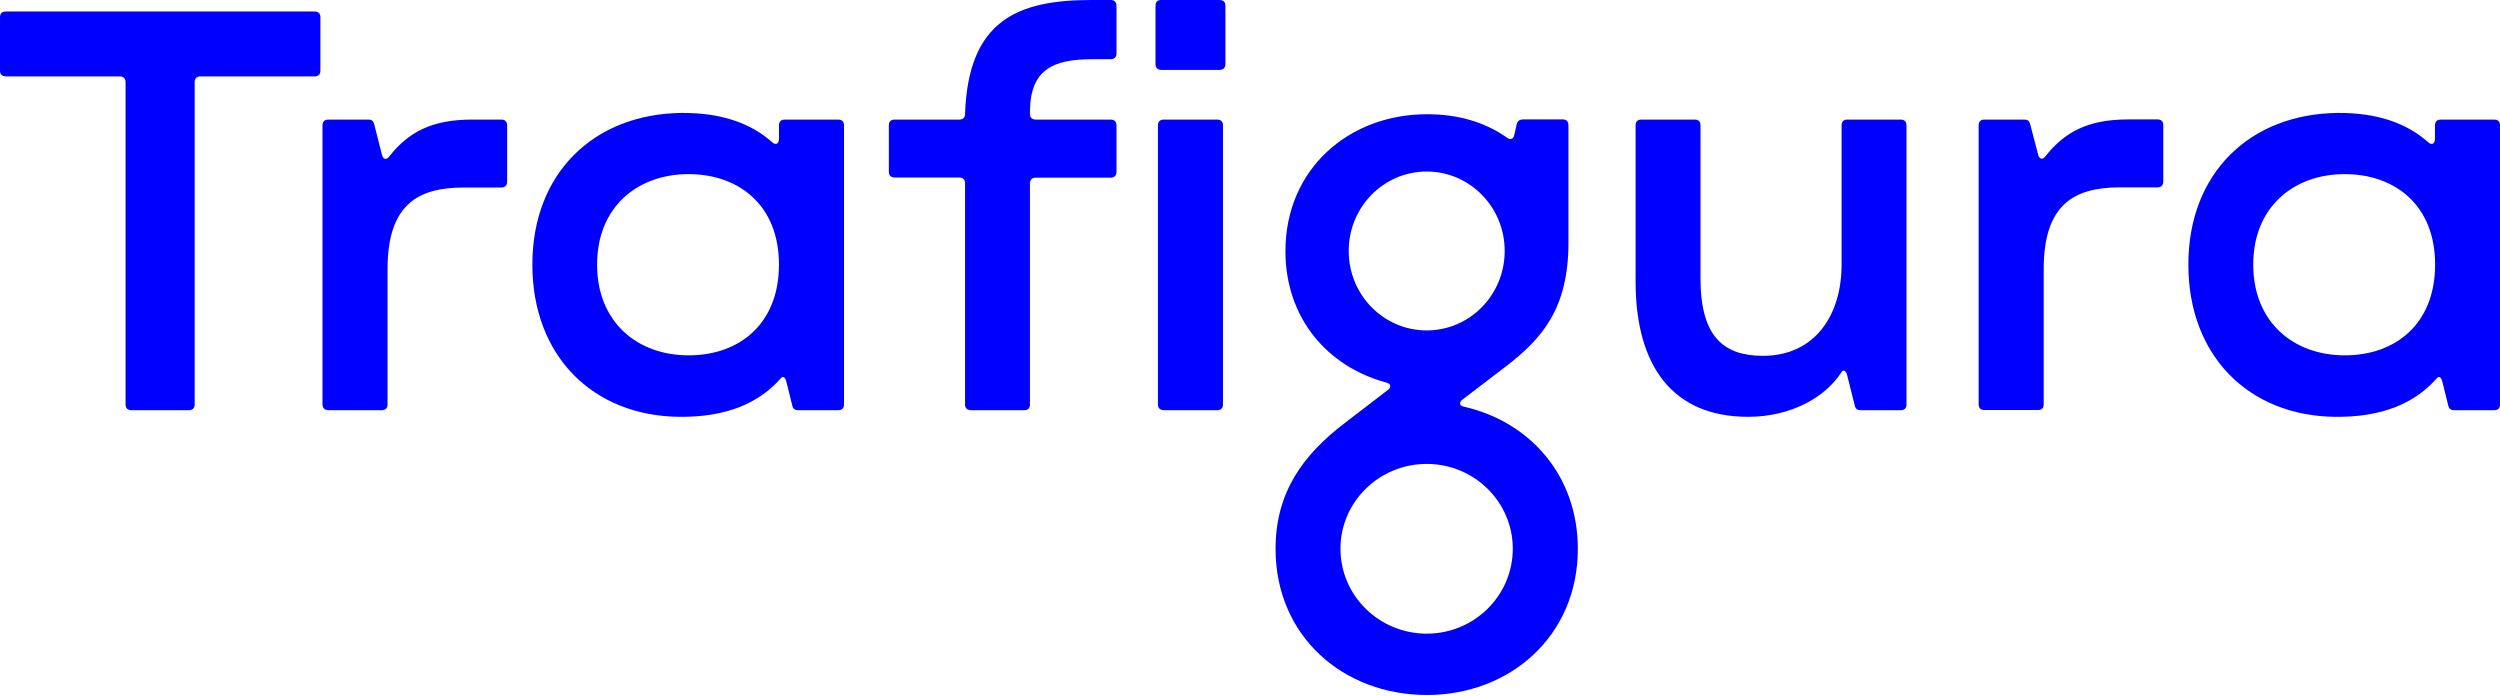
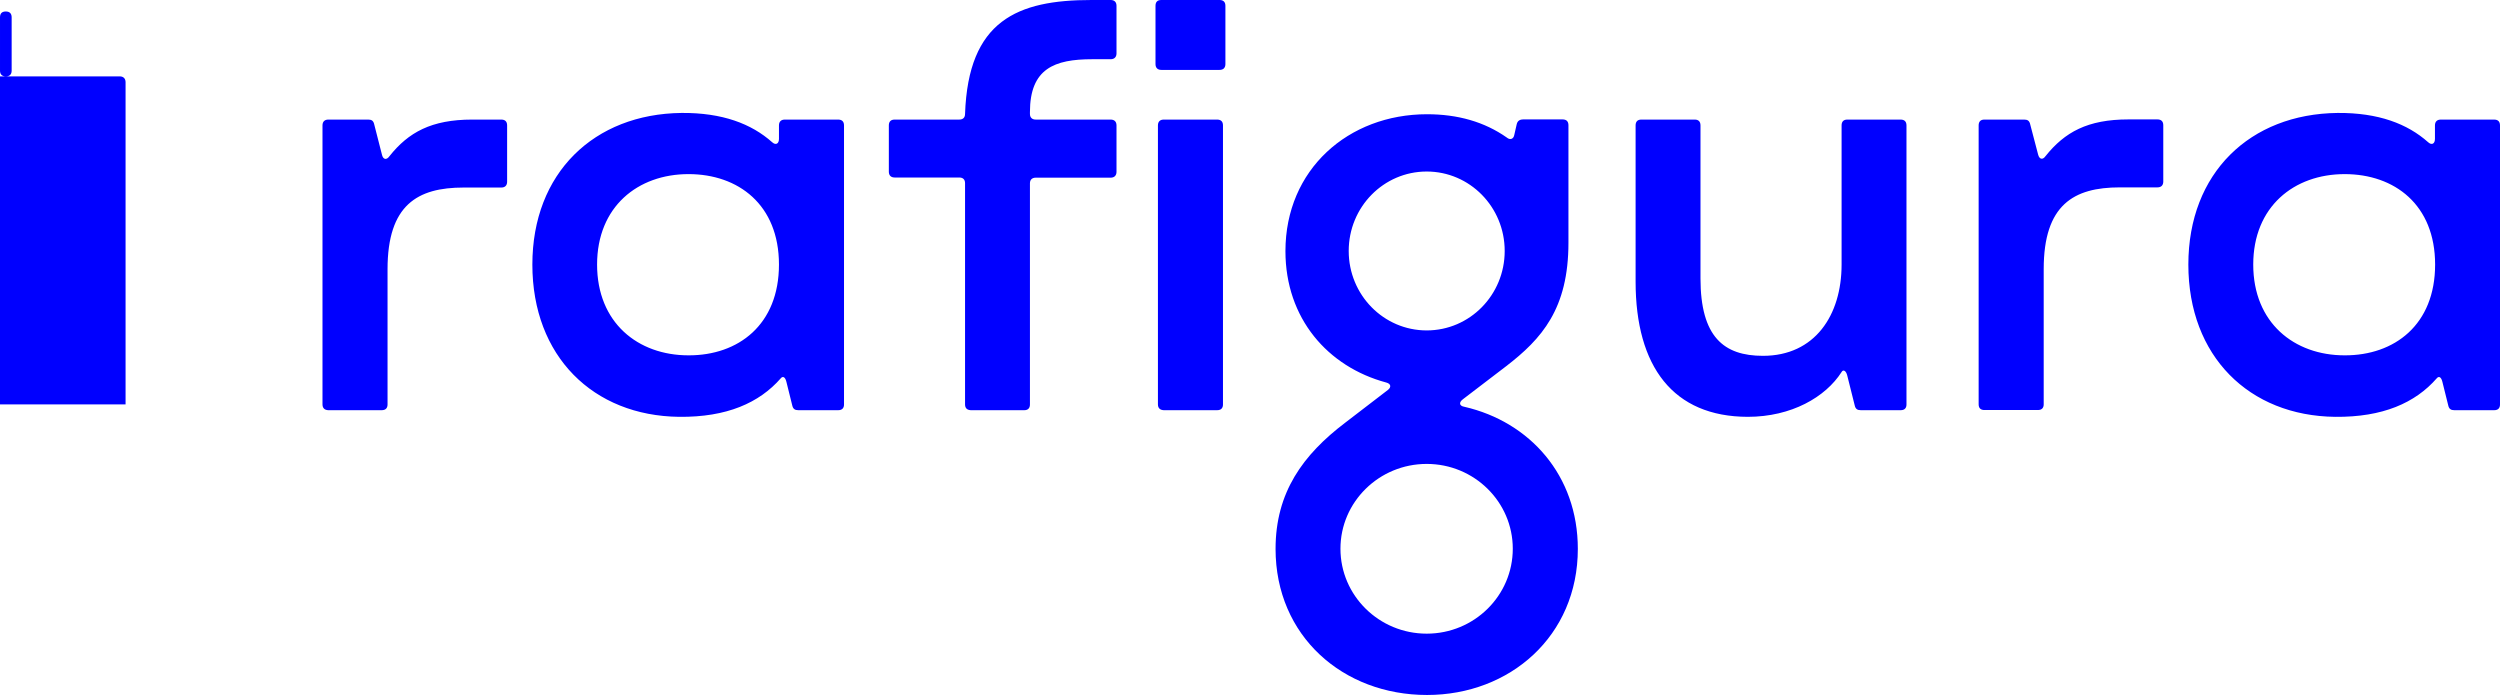
<svg xmlns="http://www.w3.org/2000/svg" version="1.2" viewBox="0 0 1545 430" width="1545" height="430">
  <title>traffiguraaaa-svg</title>
  <style>
		.s0 { fill: #0000ff } 
	</style>
-   <path id="Layer" fill-rule="evenodd" class="s0" d="m77.6 249.9v-199.1c0-2.2-1.3-3.6-3.6-3.6h-70.4c-2.3 0-3.6-1.2-3.6-3.5v-33c0-2.4 1.2-3.6 3.6-3.6h190.8c2.3 0 3.6 1.2 3.6 3.6v33c0 2.2-1.2 3.5-3.6 3.5h-70.6c-2.2 0-3.5 1.3-3.5 3.6v199.2c0 2.2-1.3 3.5-3.6 3.5h-35.6c-2.3-0.1-3.5-1.3-3.5-3.6zm121.7 0v-172.4c0-2.3 1.3-3.6 3.6-3.6h24.7c2 0 3.2 0.7 3.7 3.1l4.8 18.8c0.7 2.8 2.8 3.3 4.6 0.7 11.7-14.7 25.9-22.6 51.1-22.6h18c2.3 0 3.6 1.2 3.6 3.6v34.8c0 2.2-1.2 3.6-3.6 3.6h-23.3c-28.5 0-47 10.7-47 50.5v83.6c0 2.2-1.2 3.5-3.6 3.5h-33.1c-2.2-0.1-3.5-1.3-3.5-3.6zm129.7-86.4c0-56.6 38.1-93.1 92.2-93.7 25.2-0.2 43.2 6.7 56 18.1 2.2 2 4.2 1 4.2-2.1v-8.3c0-2.3 1.3-3.6 3.6-3.6h33c2.3 0 3.6 1.2 3.6 3.6v172.5c0 2.2-1.2 3.5-3.6 3.5h-24.6c-2.1 0-3.3-0.7-3.8-3l-3.6-14.5c-0.7-3-2.2-3.8-3.5-2.2-13.3 15.2-33.4 24.1-62.8 23.8-53.1-0.6-90.7-37.4-90.7-94.1zm152.4 0c0-37-25.1-55.9-55.9-55.9-31.3 0-56.5 20.1-56.5 55.9 0 35.9 25.2 56.1 56.5 56.1 30.8 0.1 55.9-18.9 55.9-56.1zm115 86.4v-136.7c0-2.2-1.2-3.5-3.6-3.5h-39.9c-2.3 0-3.6-1.3-3.6-3.6v-28.6c0-2.3 1.2-3.6 3.6-3.6h39.9c2.3 0 3.6-1.2 3.6-3.5 2-57.7 32.3-70.4 78.1-70.4h11.9c2.2 0 3.6 1.2 3.6 3.6v29.4c0 2.2-1.3 3.6-3.6 3.6h-11.4c-23.4 0-38.5 5.8-38.5 32.7v1.1c0 2.2 1.3 3.5 3.6 3.5h46.3c2.2 0 3.6 1.2 3.6 3.6v28.7c0 2.2-1.3 3.6-3.6 3.6h-46.3c-2.2 0-3.6 1.2-3.6 3.5v136.7c0 2.2-1.2 3.5-3.5 3.5h-33c-2.4-0.1-3.6-1.3-3.6-3.6zm121.3-249.9h36c2.3 0 3.6 1.2 3.6 3.6v36c0 2.2-1.2 3.6-3.6 3.6h-36c-2.3 0-3.6-1.3-3.6-3.6v-36c0-2.4 1.2-3.6 3.6-3.6zm-2.1 249.9v-172.4c0-2.3 1.3-3.6 3.6-3.6h33c2.3 0 3.6 1.2 3.6 3.6v172.5c0 2.2-1.2 3.5-3.6 3.5h-33c-2.3-0.1-3.6-1.3-3.6-3.6zm72.7 89.3c0-34.8 16.8-58.1 43.2-78.1l26.2-20.1c2.2-1.7 2-3.8-1-4.6-36.1-9.7-62.3-39.6-62.3-81.2 0-50.5 38.9-84.6 87.5-84.6 19 0 35.5 4.7 49.3 14.4 2 1.7 4.1 1 4.6-1.5l1.5-6.6c0.5-2.3 2-3.1 4.1-3.1h24.3c2.3 0 3.6 1.2 3.6 3.6v72.6c0 40.9-16.5 59.4-38.6 76.4l-26.7 20.4c-2.6 2-2.1 4.1 1 4.6 40.4 9.3 70.1 42.4 70.1 87.8 0 53.9-42 90.3-93.2 90.3-51.9 0-93.6-36.4-93.6-90.3zm146.6-0.1c0-28.9-23.8-52.4-53.2-52.4-29.4 0-53.3 23.5-53.3 52.4 0 29 23.9 52.5 53.3 52.5 29.4 0 53.2-23.5 53.2-52.5zm-5-184c0-27.2-21.6-49.1-48.2-49.1-26.6 0-48.2 21.9-48.2 49.1 0 27.2 21.6 49.1 48.2 49.1 26.6 0 48.2-21.9 48.2-49.1zm80.9 18.9v-96.5c0-2.3 1.2-3.6 3.5-3.6h33.1c2.2 0 3.5 1.2 3.5 3.6v94.5c0 36.3 14.5 47.9 38.6 47.9 32.1 0 48.6-25.1 48.6-56.4v-86c0-2.3 1.2-3.6 3.5-3.6h33c2.3 0 3.6 1.2 3.6 3.6v172.5c0 2.2-1.2 3.5-3.6 3.5h-24.6c-2.1 0-3.3-0.7-3.8-3l-4.6-18.4c-0.7-3-2.5-4-3.5-2.2-9.9 15.5-31 27.7-58 27.7-46-0.1-69.3-30.9-69.3-83.6zm212 75.9v-172.4c0-2.3 1.2-3.6 3.5-3.6h24.7c2 0 3.2 0.7 3.7 3.1l4.9 18.7c0.8 2.8 2.8 3.3 4.6 0.7 11.8-14.7 25.9-22.6 51.1-22.6h18c2.3 0 3.6 1.2 3.6 3.6v34.8c0 2.2-1.2 3.6-3.6 3.6h-23.3c-28.4 0-47 10.7-47 50.5v83.6c0 2.2-1.2 3.5-3.6 3.5h-33c-2.4 0-3.6-1.2-3.6-3.5zm129.6-86.4c0-56.6 38.1-93.1 92.2-93.7 25.2-0.2 43.2 6.7 56 18.1 2.2 2 4.2 1 4.2-2.1v-8.3c0-2.3 1.3-3.6 3.6-3.6h33c2.3 0 3.6 1.2 3.6 3.6v172.5c0 2.2-1.2 3.5-3.6 3.5h-24.6c-2.1 0-3.3-0.7-3.8-3l-3.6-14.5c-0.7-3-2.2-3.8-3.5-2.2-13.3 15.2-33.4 24.1-62.8 23.8-53.1-0.6-90.7-37.4-90.7-94.1zm152.5 0c0-37-25.1-55.9-55.9-55.9-31.3 0-56.5 20.1-56.5 55.9 0 35.9 25.2 56.1 56.5 56.1 30.8 0.1 55.9-18.9 55.9-56.1z" />
+   <path id="Layer" fill-rule="evenodd" class="s0" d="m77.6 249.9v-199.1c0-2.2-1.3-3.6-3.6-3.6h-70.4c-2.3 0-3.6-1.2-3.6-3.5v-33c0-2.4 1.2-3.6 3.6-3.6c2.3 0 3.6 1.2 3.6 3.6v33c0 2.2-1.2 3.5-3.6 3.5h-70.6c-2.2 0-3.5 1.3-3.5 3.6v199.2c0 2.2-1.3 3.5-3.6 3.5h-35.6c-2.3-0.1-3.5-1.3-3.5-3.6zm121.7 0v-172.4c0-2.3 1.3-3.6 3.6-3.6h24.7c2 0 3.2 0.7 3.7 3.1l4.8 18.8c0.7 2.8 2.8 3.3 4.6 0.7 11.7-14.7 25.9-22.6 51.1-22.6h18c2.3 0 3.6 1.2 3.6 3.6v34.8c0 2.2-1.2 3.6-3.6 3.6h-23.3c-28.5 0-47 10.7-47 50.5v83.6c0 2.2-1.2 3.5-3.6 3.5h-33.1c-2.2-0.1-3.5-1.3-3.5-3.6zm129.7-86.4c0-56.6 38.1-93.1 92.2-93.7 25.2-0.2 43.2 6.7 56 18.1 2.2 2 4.2 1 4.2-2.1v-8.3c0-2.3 1.3-3.6 3.6-3.6h33c2.3 0 3.6 1.2 3.6 3.6v172.5c0 2.2-1.2 3.5-3.6 3.5h-24.6c-2.1 0-3.3-0.7-3.8-3l-3.6-14.5c-0.7-3-2.2-3.8-3.5-2.2-13.3 15.2-33.4 24.1-62.8 23.8-53.1-0.6-90.7-37.4-90.7-94.1zm152.4 0c0-37-25.1-55.9-55.9-55.9-31.3 0-56.5 20.1-56.5 55.9 0 35.9 25.2 56.1 56.5 56.1 30.8 0.1 55.9-18.9 55.9-56.1zm115 86.4v-136.7c0-2.2-1.2-3.5-3.6-3.5h-39.9c-2.3 0-3.6-1.3-3.6-3.6v-28.6c0-2.3 1.2-3.6 3.6-3.6h39.9c2.3 0 3.6-1.2 3.6-3.5 2-57.7 32.3-70.4 78.1-70.4h11.9c2.2 0 3.6 1.2 3.6 3.6v29.4c0 2.2-1.3 3.6-3.6 3.6h-11.4c-23.4 0-38.5 5.8-38.5 32.7v1.1c0 2.2 1.3 3.5 3.6 3.5h46.3c2.2 0 3.6 1.2 3.6 3.6v28.7c0 2.2-1.3 3.6-3.6 3.6h-46.3c-2.2 0-3.6 1.2-3.6 3.5v136.7c0 2.2-1.2 3.5-3.5 3.5h-33c-2.4-0.1-3.6-1.3-3.6-3.6zm121.3-249.9h36c2.3 0 3.6 1.2 3.6 3.6v36c0 2.2-1.2 3.6-3.6 3.6h-36c-2.3 0-3.6-1.3-3.6-3.6v-36c0-2.4 1.2-3.6 3.6-3.6zm-2.1 249.9v-172.4c0-2.3 1.3-3.6 3.6-3.6h33c2.3 0 3.6 1.2 3.6 3.6v172.5c0 2.2-1.2 3.5-3.6 3.5h-33c-2.3-0.1-3.6-1.3-3.6-3.6zm72.7 89.3c0-34.8 16.8-58.1 43.2-78.1l26.2-20.1c2.2-1.7 2-3.8-1-4.6-36.1-9.7-62.3-39.6-62.3-81.2 0-50.5 38.9-84.6 87.5-84.6 19 0 35.5 4.7 49.3 14.4 2 1.7 4.1 1 4.6-1.5l1.5-6.6c0.5-2.3 2-3.1 4.1-3.1h24.3c2.3 0 3.6 1.2 3.6 3.6v72.6c0 40.9-16.5 59.4-38.6 76.4l-26.7 20.4c-2.6 2-2.1 4.1 1 4.6 40.4 9.3 70.1 42.4 70.1 87.8 0 53.9-42 90.3-93.2 90.3-51.9 0-93.6-36.4-93.6-90.3zm146.6-0.1c0-28.9-23.8-52.4-53.2-52.4-29.4 0-53.3 23.5-53.3 52.4 0 29 23.9 52.5 53.3 52.5 29.4 0 53.2-23.5 53.2-52.5zm-5-184c0-27.2-21.6-49.1-48.2-49.1-26.6 0-48.2 21.9-48.2 49.1 0 27.2 21.6 49.1 48.2 49.1 26.6 0 48.2-21.9 48.2-49.1zm80.9 18.9v-96.5c0-2.3 1.2-3.6 3.5-3.6h33.1c2.2 0 3.5 1.2 3.5 3.6v94.5c0 36.3 14.5 47.9 38.6 47.9 32.1 0 48.6-25.1 48.6-56.4v-86c0-2.3 1.2-3.6 3.5-3.6h33c2.3 0 3.6 1.2 3.6 3.6v172.5c0 2.2-1.2 3.5-3.6 3.5h-24.6c-2.1 0-3.3-0.7-3.8-3l-4.6-18.4c-0.7-3-2.5-4-3.5-2.2-9.9 15.5-31 27.7-58 27.7-46-0.1-69.3-30.9-69.3-83.6zm212 75.9v-172.4c0-2.3 1.2-3.6 3.5-3.6h24.7c2 0 3.2 0.7 3.7 3.1l4.9 18.7c0.8 2.8 2.8 3.3 4.6 0.7 11.8-14.7 25.9-22.6 51.1-22.6h18c2.3 0 3.6 1.2 3.6 3.6v34.8c0 2.2-1.2 3.6-3.6 3.6h-23.3c-28.4 0-47 10.7-47 50.5v83.6c0 2.2-1.2 3.5-3.6 3.5h-33c-2.4 0-3.6-1.2-3.6-3.5zm129.6-86.4c0-56.6 38.1-93.1 92.2-93.7 25.2-0.2 43.2 6.7 56 18.1 2.2 2 4.2 1 4.2-2.1v-8.3c0-2.3 1.3-3.6 3.6-3.6h33c2.3 0 3.6 1.2 3.6 3.6v172.5c0 2.2-1.2 3.5-3.6 3.5h-24.6c-2.1 0-3.3-0.7-3.8-3l-3.6-14.5c-0.7-3-2.2-3.8-3.5-2.2-13.3 15.2-33.4 24.1-62.8 23.8-53.1-0.6-90.7-37.4-90.7-94.1zm152.5 0c0-37-25.1-55.9-55.9-55.9-31.3 0-56.5 20.1-56.5 55.9 0 35.9 25.2 56.1 56.5 56.1 30.8 0.1 55.9-18.9 55.9-56.1z" />
</svg>